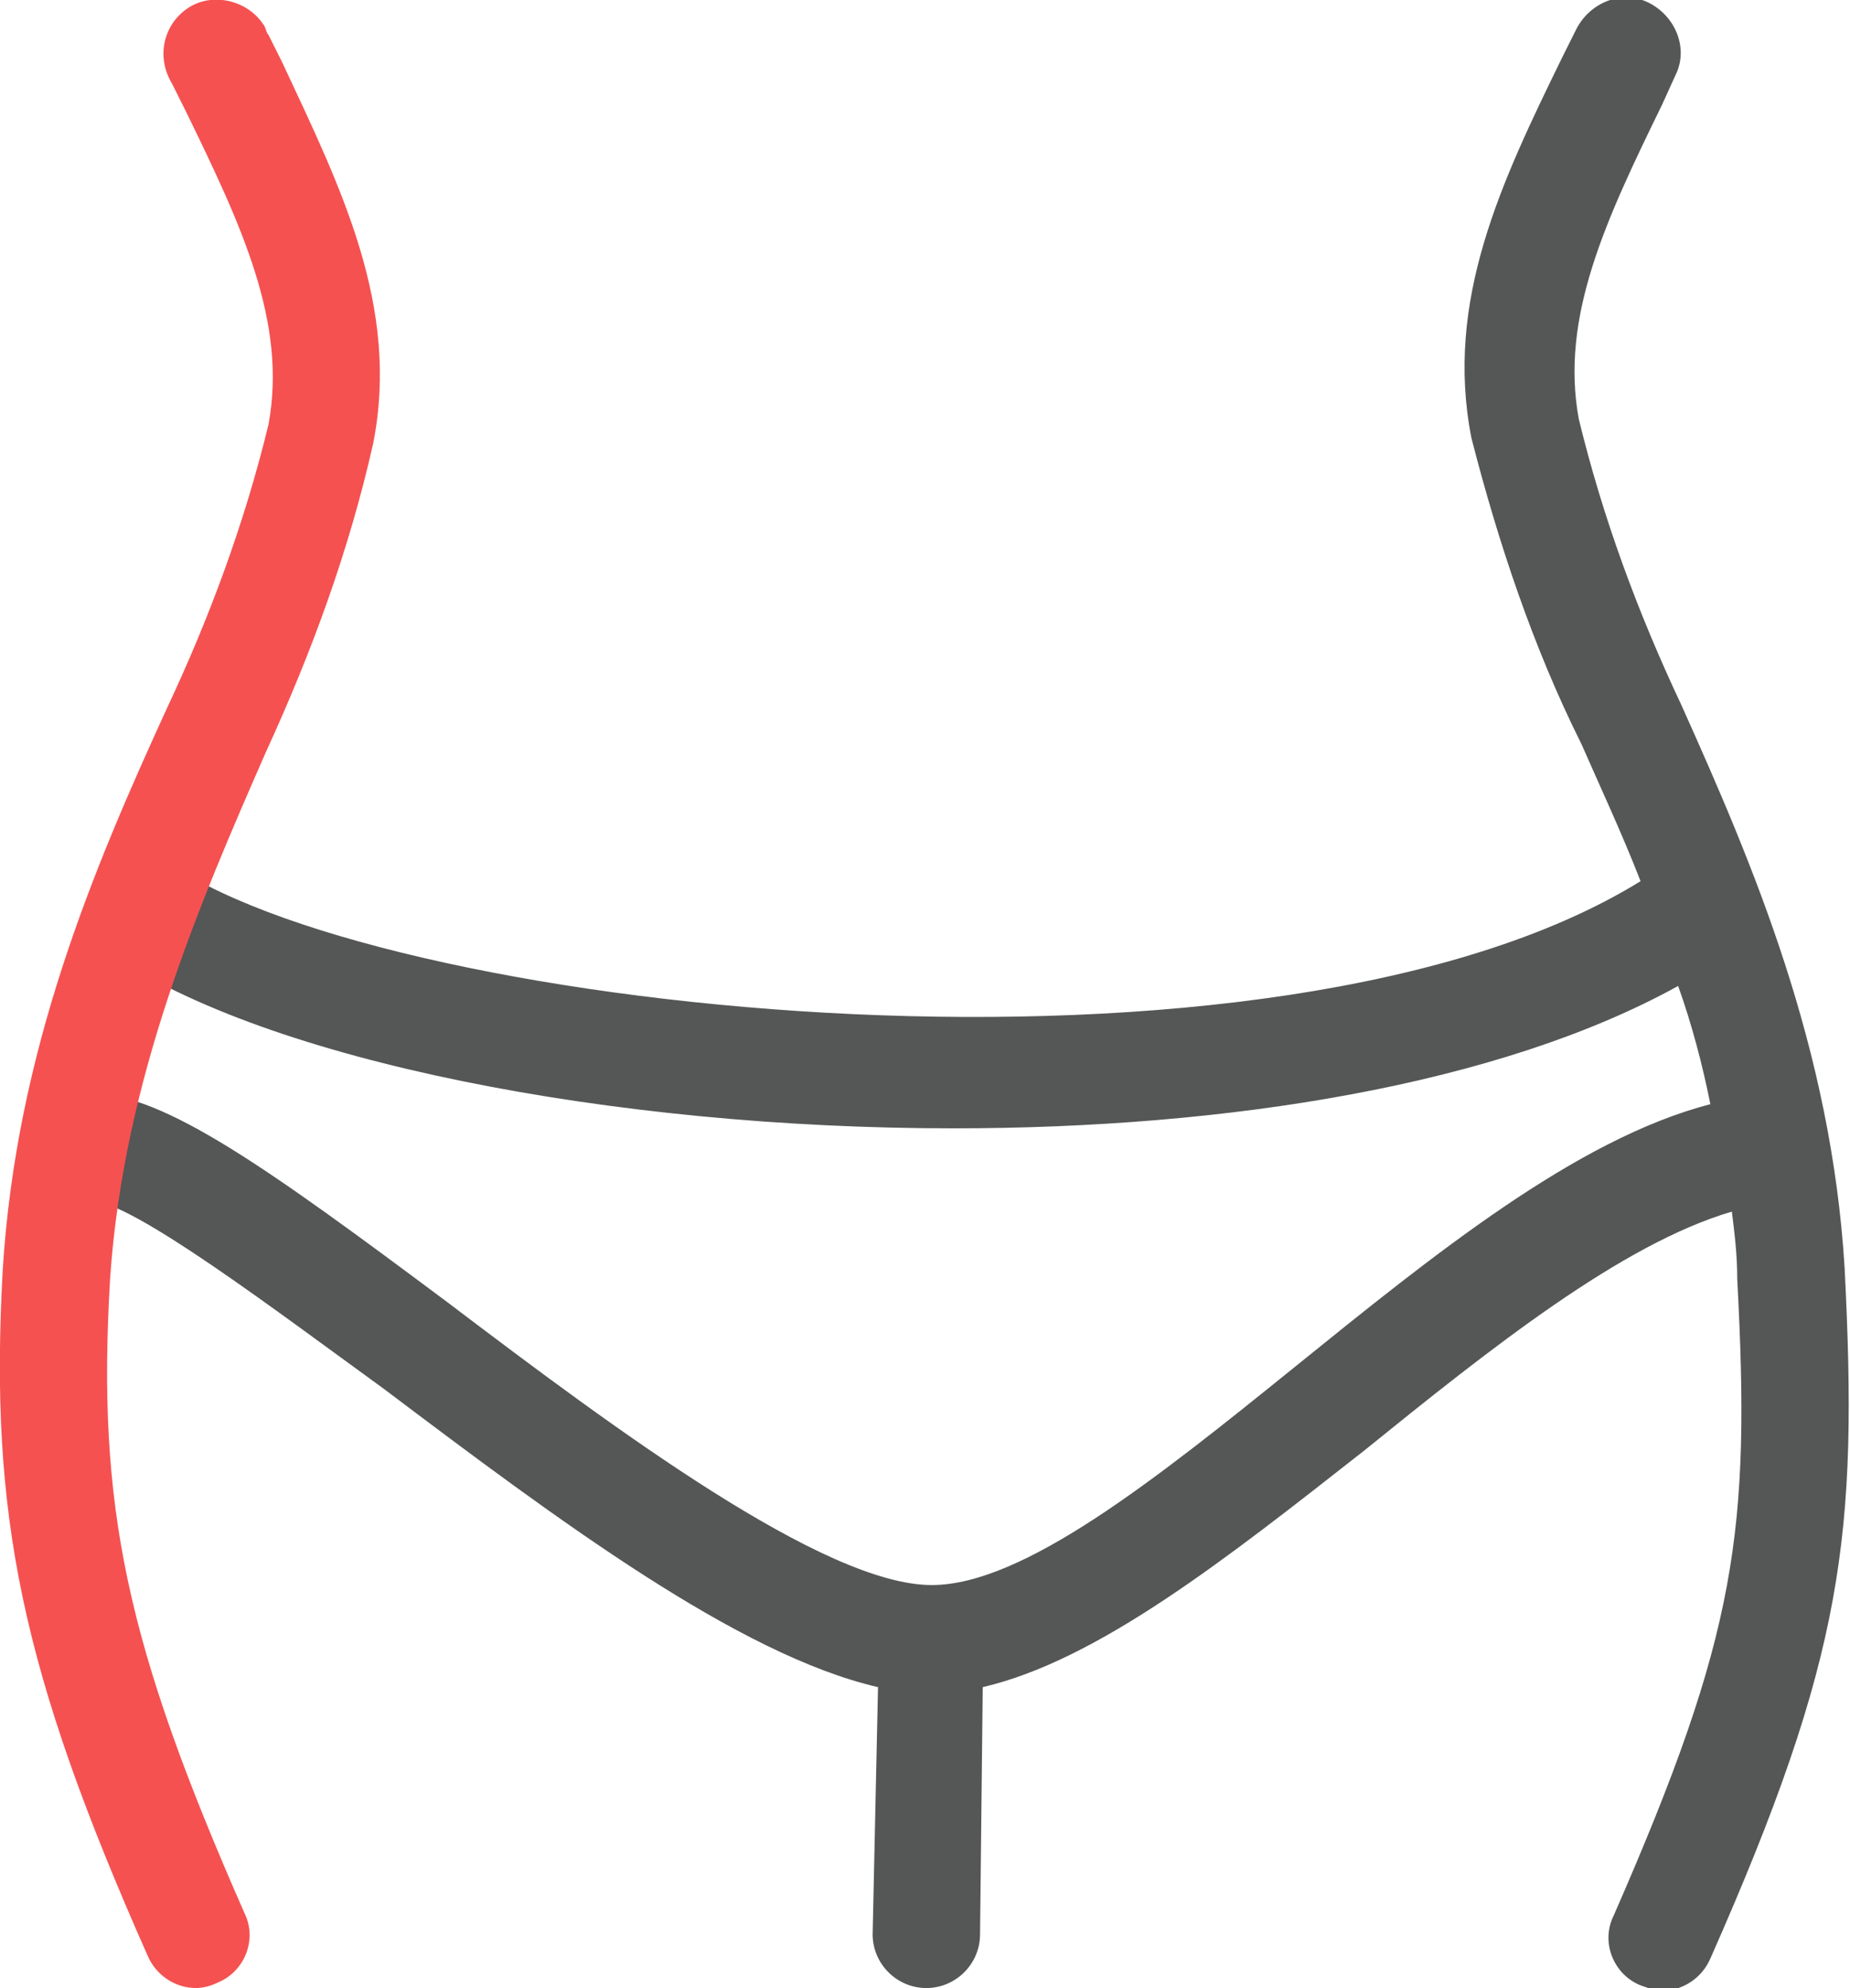
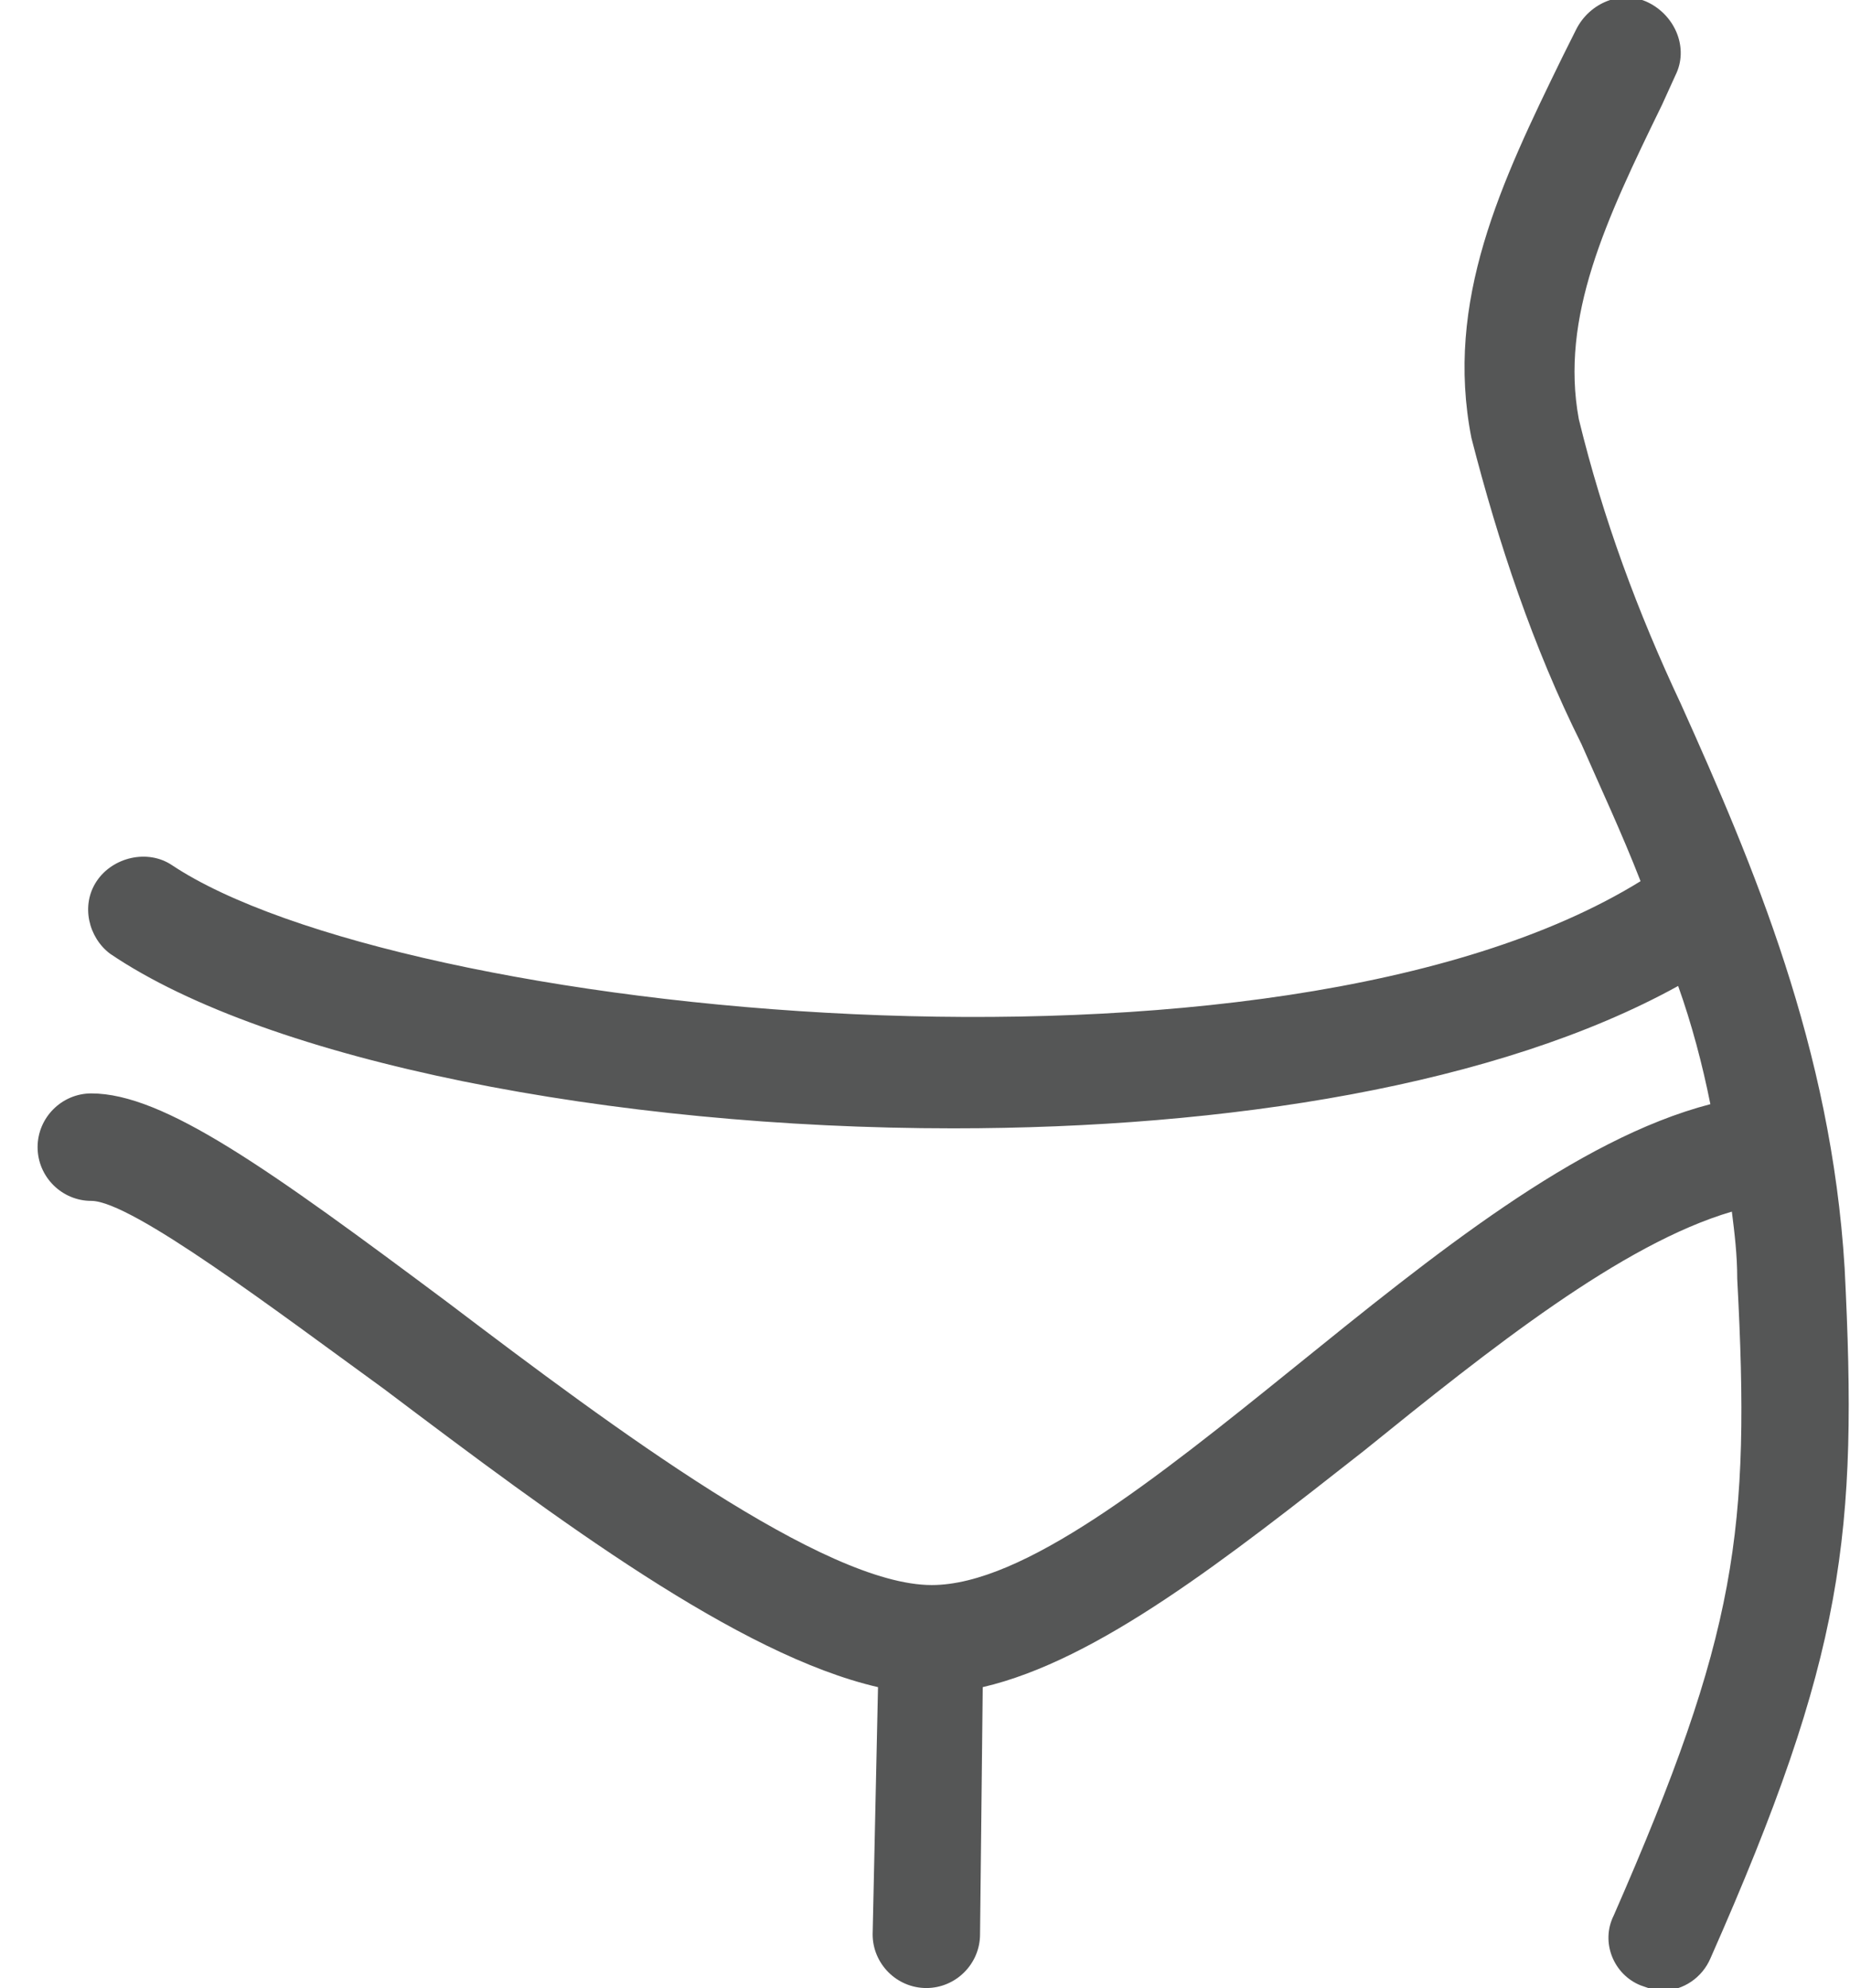
<svg xmlns="http://www.w3.org/2000/svg" version="1.1" id="レイヤー_1" x="0px" y="0px" viewBox="0 0 68.9 74" style="enable-background:new 0 0 68.9 74;" xml:space="preserve">
  <style type="text/css">
	.st0{fill:#555656;}
	.st1{fill:#F55151;}
</style>
  <path class="st0" d="M68.7,47.2c-0.5-8.2-3.4-15-6.1-21c-1.6-3.4-2.9-6.9-3.8-10.6c-0.7-3.8,1-7.4,3.1-11.7l0.5-1.1  c0.5-1,0-2.2-1-2.7s-2.2,0-2.7,1l-0.5,1c-2.3,4.7-4.4,9.1-3.4,14.2c1,3.9,2.3,7.8,4.1,11.4c0.7,1.6,1.5,3.3,2.2,5.1  c-13.6,8.4-46.3,5-54.7-0.6c-0.9-0.6-2.2-0.3-2.8,0.6c-0.6,0.9-0.3,2.1,0.5,2.7c5.9,4,18.7,6.5,31.4,6.5c10.2,0,20.3-1.6,27-5.3  c0.5,1.4,0.9,2.9,1.2,4.4c-5,1.3-10.3,5.6-15.5,9.8S38.1,59,34.7,59c-4,0-11.8-5.8-18-10.5c-6.7-5-10.6-7.8-13.3-7.8  c-1.1,0-2,0.9-2,2s0.9,2,2,2c1.5,0,6.9,4.1,10.9,7c6.5,4.9,13.2,9.9,18.4,11.1L32.5,72c0,1.1,0.9,2,2,2l0,0c1.1,0,2-0.9,2-2l0.1-9.2  c4.3-1,9.1-4.8,14.2-8.8c4.7-3.8,9.6-7.7,13.7-8.9c0.1,0.8,0.2,1.6,0.2,2.5c0.5,9.4,0,13.2-4.6,23.7c-0.5,1,0,2.2,1,2.6  c0.3,0.1,0.5,0.2,0.8,0.2c0.8,0,1.5-0.5,1.8-1.2C68.7,61.6,69.2,57.1,68.7,47.2z" />
-   <path class="st1" d="M7.3,74c-0.8,0-1.5-0.5-1.8-1.2C0.8,62.2-0.4,56.4,0.1,47.3c0.5-8.2,3.4-15,6.1-20.9C7.8,23,9.1,19.5,10,15.8  C10.7,12,9,8.4,6.9,4.1l-0.5-1C5.8,2.1,6.1,0.9,7,0.3S9.2,0,9.8,0.9C9.9,1,9.9,1.2,10,1.3l0.5,1c2.2,4.7,4.4,9.1,3.4,14.2  c-0.9,4-2.3,7.8-4,11.5c-2.5,5.7-5.3,12.2-5.8,19.6c-0.5,8.5,0.6,13.6,5,23.6c0.5,1,0,2.2-1,2.6C7.9,73.9,7.6,74,7.3,74z" />
</svg>